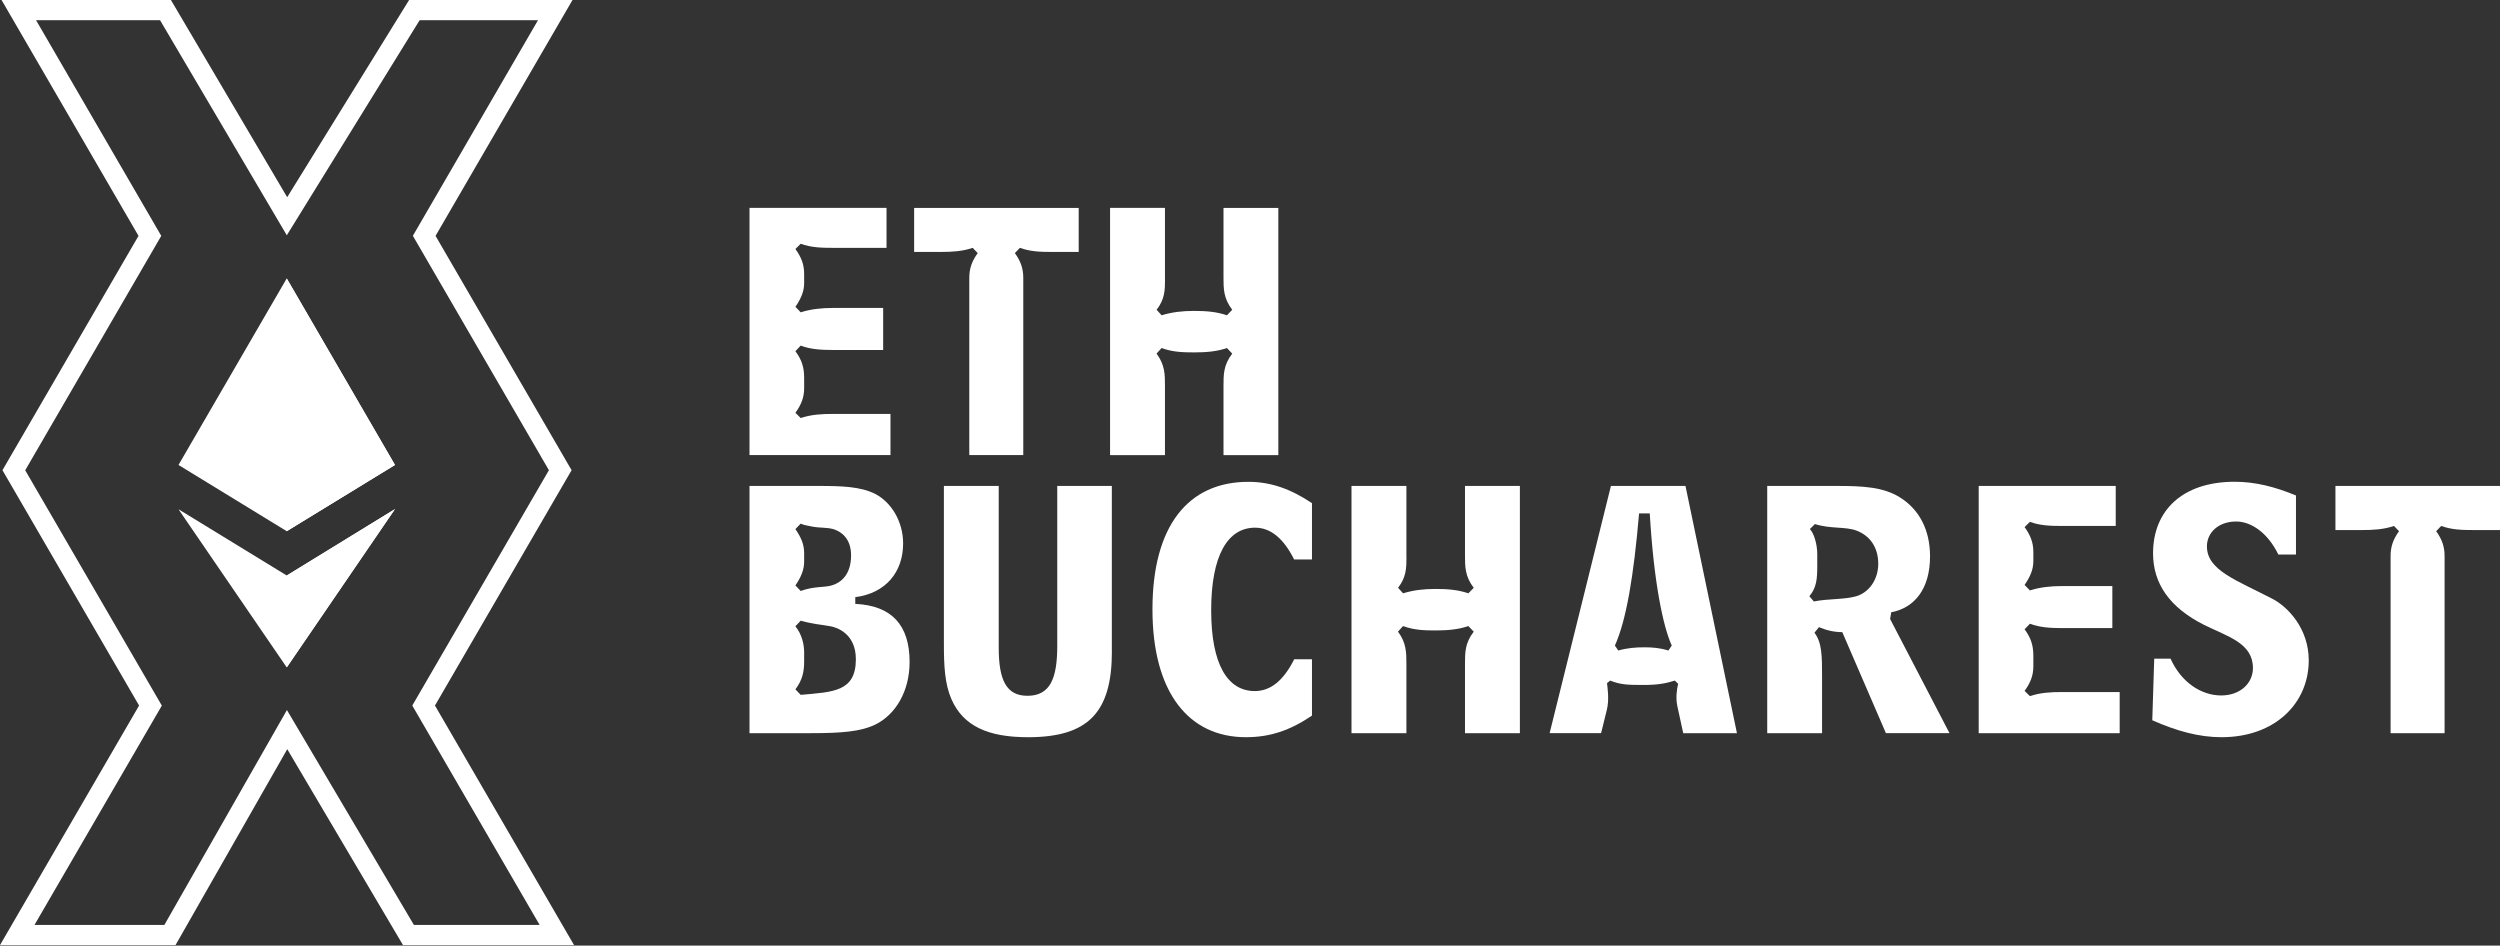
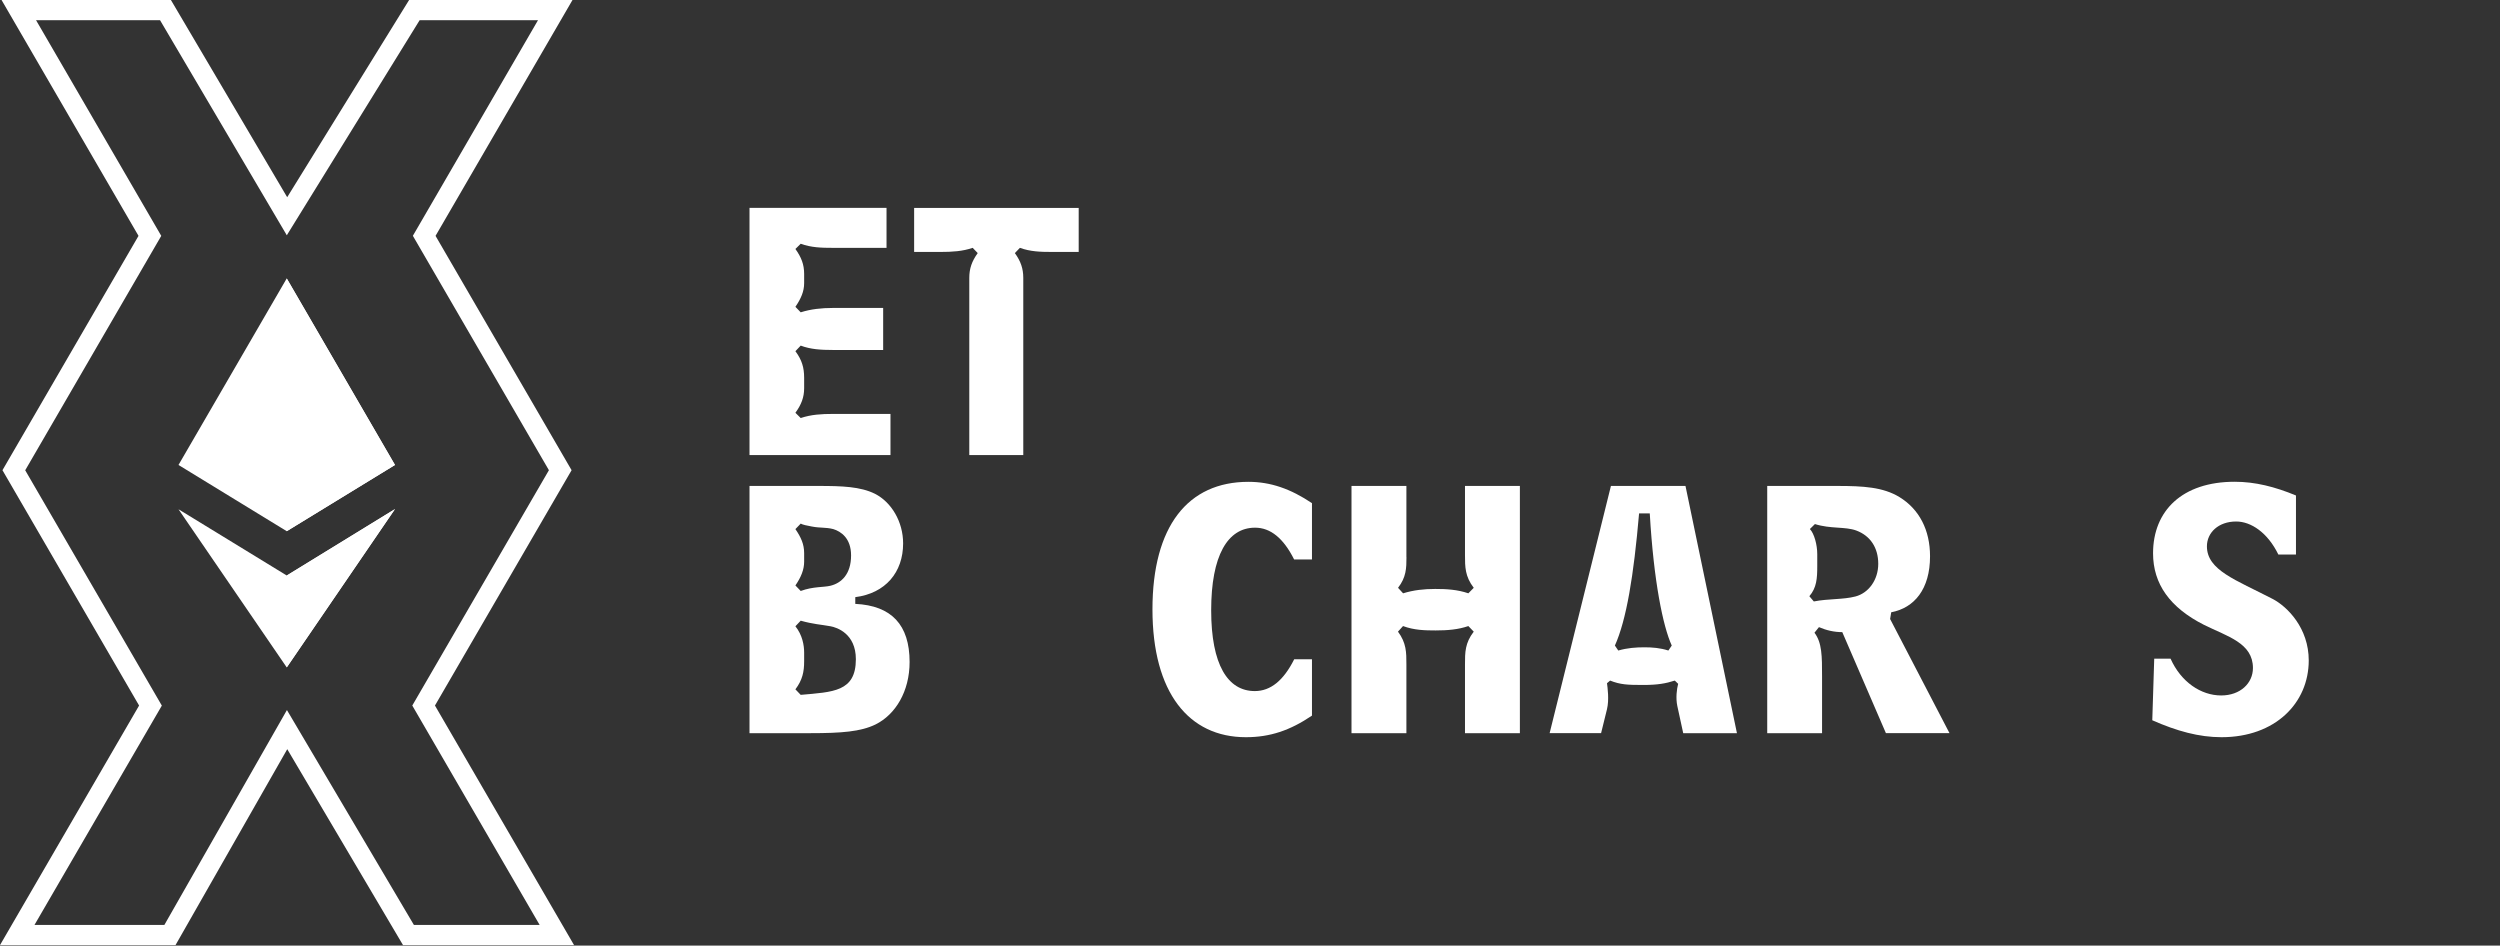
<svg xmlns="http://www.w3.org/2000/svg" width="193" height="73" viewBox="0 0 193 73" fill="none">
  <rect x="0" y="0" width="193" height="73" fill="#333333" stroke="none" />
  <g clip-path="url(#clip0_50_4959)">
    <path d="M57.862 16.045H68.44V19.134H64.292C63.421 19.134 62.621 19.113 61.815 18.817L61.405 19.222C61.86 19.855 62.08 20.416 62.08 21.137V21.859C62.08 22.492 61.84 23.053 61.405 23.686L61.815 24.111C62.596 23.862 63.421 23.774 64.292 23.774H68.18V27.018H64.292C63.401 27.018 62.576 26.972 61.815 26.681L61.405 27.112C61.905 27.787 62.08 28.373 62.08 29.162V29.972C62.08 30.673 61.865 31.233 61.405 31.867L61.815 32.272C62.621 32.002 63.421 31.955 64.292 31.955H68.745V35.132H57.862V16.045Z" fill="white" />
    <path d="M78.997 35.131H74.829V21.453C74.829 20.732 75.025 20.171 75.48 19.538L75.09 19.133C74.309 19.403 73.503 19.45 72.613 19.45H70.571V16.05H83.275V19.45H81.214C80.343 19.45 79.543 19.429 78.737 19.133L78.347 19.538C78.802 20.171 78.997 20.732 78.997 21.453V35.131Z" fill="white" />
-     <path d="M89.94 21.547C89.94 22.404 89.92 23.105 89.29 23.914L89.68 24.34C90.486 24.091 91.286 24.003 92.157 24.003C93.028 24.003 93.873 24.049 94.719 24.34L95.129 23.914C94.454 23.037 94.454 22.29 94.454 21.392V16.05H98.687V35.137H94.454V29.821C94.454 28.897 94.454 28.176 95.129 27.299L94.719 26.868C93.938 27.138 93.113 27.205 92.197 27.205C91.351 27.205 90.526 27.184 89.675 26.868L89.285 27.299C89.935 28.176 89.935 28.897 89.935 29.821V35.137H85.697V16.045H89.935V21.542L89.94 21.547Z" fill="white" />
    <path d="M63.186 37.515C64.987 37.515 66.424 37.561 67.549 38.122C68.83 38.776 69.721 40.287 69.721 41.953C69.721 44.185 68.355 45.804 66.028 46.1V46.619C68.83 46.754 70.221 48.244 70.221 51.104C70.221 53.378 69.135 55.158 67.594 55.927C66.444 56.487 64.968 56.601 62.556 56.601H57.862V37.515H63.186ZM61.405 40.847C61.84 41.48 62.08 42.02 62.08 42.695V43.37C62.08 43.977 61.84 44.564 61.405 45.197L61.815 45.623C62.791 45.265 63.576 45.353 64.117 45.218C64.942 45.015 65.703 44.341 65.703 42.877C65.703 41.548 64.922 41.029 64.332 40.847C63.722 40.691 63.356 40.78 62.661 40.645C62.291 40.577 61.965 40.51 61.815 40.422L61.405 40.847ZM62.08 51.052C62.08 51.862 61.95 52.495 61.405 53.217L61.815 53.643C64.292 53.419 66.073 53.419 66.073 50.891C66.073 48.908 64.597 48.436 64.117 48.348C63.376 48.213 62.791 48.192 61.815 47.917L61.405 48.348C61.945 49.023 62.08 49.812 62.08 50.378V51.052Z" fill="white" />
-     <path d="M85.838 50.289C85.838 54.997 84.011 56.913 79.363 56.913C76.281 56.913 74.369 56.056 73.454 53.985C72.933 52.791 72.868 51.395 72.868 49.703V37.515H77.101V49.999C77.101 52.501 77.687 53.715 79.318 53.715C81.079 53.715 81.62 52.366 81.62 49.864V37.515H85.833V50.289H85.838Z" fill="white" />
    <path d="M101.279 43.193H99.908C99.082 41.547 98.081 40.737 96.891 40.737C94.764 40.737 93.503 42.902 93.503 47.112C93.503 51.322 94.784 53.351 96.871 53.351C98.086 53.351 99.087 52.541 99.913 50.896H101.284V55.246C99.587 56.393 98.046 56.912 96.18 56.912C91.772 56.912 88.97 53.465 88.97 47.044C88.97 40.623 91.707 37.197 96.375 37.197C98.091 37.197 99.632 37.737 101.284 38.843V43.193H101.279Z" fill="white" />
    <path d="M108.579 43.012C108.579 43.868 108.559 44.569 107.929 45.379L108.319 45.804C109.124 45.555 109.925 45.467 110.796 45.467C111.666 45.467 112.512 45.514 113.357 45.804L113.773 45.379C113.097 44.502 113.097 43.754 113.097 42.856V37.515H117.335V56.601H113.097V51.286C113.097 50.362 113.097 49.641 113.773 48.763L113.357 48.332C112.577 48.602 111.751 48.67 110.836 48.67C109.99 48.67 109.164 48.649 108.314 48.332L107.924 48.763C108.574 49.641 108.574 50.362 108.574 51.286V56.601H104.336V37.515H108.574V43.012H108.579Z" fill="white" />
    <path d="M124.365 37.514H130.119L134.092 56.601H129.944L129.489 54.504C129.359 53.896 129.444 53.196 129.554 52.791L129.294 52.541C128.598 52.765 127.968 52.879 126.862 52.879C125.646 52.879 125.101 52.858 124.3 52.541L124.06 52.744C124.105 53.081 124.235 54.026 124.06 54.748L123.605 56.596H119.632L124.365 37.509V37.514ZM126.537 39.632C126.122 44.454 125.561 47.854 124.67 49.837L124.931 50.221C125.626 50.019 126.302 49.972 126.952 49.972C127.563 49.972 128.168 50.019 128.798 50.221L129.059 49.837C128.383 48.347 127.668 44.901 127.362 39.632H126.537Z" fill="white" />
    <path d="M141.854 37.515C143.83 37.515 145.371 37.603 146.632 38.371C148.173 39.316 148.999 40.92 148.999 42.944C148.999 45.488 147.783 46.931 146.002 47.268L145.917 47.787L150.5 56.596H145.591L142.224 48.8C141.593 48.8 141.008 48.665 140.423 48.415L140.077 48.846C140.663 49.614 140.663 50.673 140.663 52.205V56.601H136.43V37.515H141.859H141.854ZM139.727 40.847C140.052 41.185 140.292 42.041 140.292 42.783V43.707C140.292 44.652 140.247 45.374 139.682 46.028L140.027 46.432C141.178 46.209 142.284 46.297 143.24 46.048C144.26 45.779 145.001 44.766 145.001 43.526C145.001 42.285 144.39 41.361 143.305 40.956C142.434 40.639 141.328 40.842 140.112 40.458L139.722 40.842L139.727 40.847Z" fill="white" />
-     <path d="M152.756 37.515H163.334V40.603H159.186C158.315 40.603 157.514 40.582 156.709 40.287L156.298 40.691C156.754 41.325 156.974 41.885 156.974 42.607V43.328C156.974 43.962 156.734 44.522 156.298 45.156L156.709 45.581C157.489 45.332 158.315 45.244 159.186 45.244H163.073V48.488H159.186C158.295 48.488 157.469 48.441 156.709 48.151L156.298 48.581C156.799 49.256 156.974 49.843 156.974 50.632V51.442C156.974 52.142 156.759 52.703 156.298 53.336L156.709 53.741C157.514 53.471 158.315 53.425 159.186 53.425H163.639V56.601H152.756V37.515Z" fill="white" />
    <path d="M177.254 42.809H175.888C175.063 41.117 173.782 40.26 172.631 40.26C171.265 40.26 170.374 41.117 170.374 42.176C170.374 44.023 172.611 44.766 175.433 46.23C176.604 46.837 178.235 48.503 178.235 50.984C178.235 54.275 175.648 56.912 171.5 56.912C169.764 56.912 168.048 56.44 166.156 55.604L166.306 50.849H167.567C168.373 52.651 169.914 53.689 171.475 53.689C172.951 53.689 173.927 52.744 173.927 51.571C173.927 49.635 171.95 49.136 170.149 48.239C167.522 46.91 166.216 45.083 166.216 42.715C166.216 39.424 168.473 37.192 172.516 37.192C174.102 37.192 175.623 37.577 177.249 38.251V42.804L177.254 42.809Z" fill="white" />
-     <path d="M188.722 56.601H184.554V42.923C184.554 42.202 184.749 41.641 185.204 41.008L184.814 40.603C184.034 40.873 183.228 40.92 182.337 40.92H180.296V37.515H193V40.92H190.939C190.068 40.92 189.267 40.899 188.462 40.603L188.072 41.008C188.527 41.641 188.722 42.202 188.722 42.923V56.601Z" fill="white" />
    <path d="M44.322 72.962H31.113L22.176 57.836L13.55 72.962H0L10.738 54.468L0.19 36.3L10.693 18.209L0.12 0H13.195L22.171 15.225L31.583 0H44.197L33.624 18.209L44.127 36.3L43.807 36.85L33.579 54.468L44.317 72.962H44.322ZM31.953 71.405H41.66L31.828 54.468L42.376 36.3L31.873 18.204L41.535 1.557H32.398L22.141 18.163L12.354 1.557H2.782L12.449 18.209L1.946 36.305L12.494 54.473L2.662 71.405H12.689L22.151 54.815L31.953 71.405Z" fill="white" />
    <path d="M22.136 51.524L13.78 39.315L22.136 44.428L30.492 39.3L22.136 51.524Z" fill="white" />
    <path d="M22.136 41.008L13.78 35.895L22.136 21.495L30.492 35.895L22.136 41.008Z" fill="white" />
    <path d="M22.137 41.008V21.495L30.493 35.895L22.137 41.008Z" fill="white" />
    <path d="M22.142 44.428V51.519L30.493 39.3L22.142 44.428Z" fill="white" />
  </g>
  <defs>
    <clipPath id="clip0_50_4959">
      <rect width="193" height="72.962" fill="white" />
    </clipPath>
  </defs>
</svg>